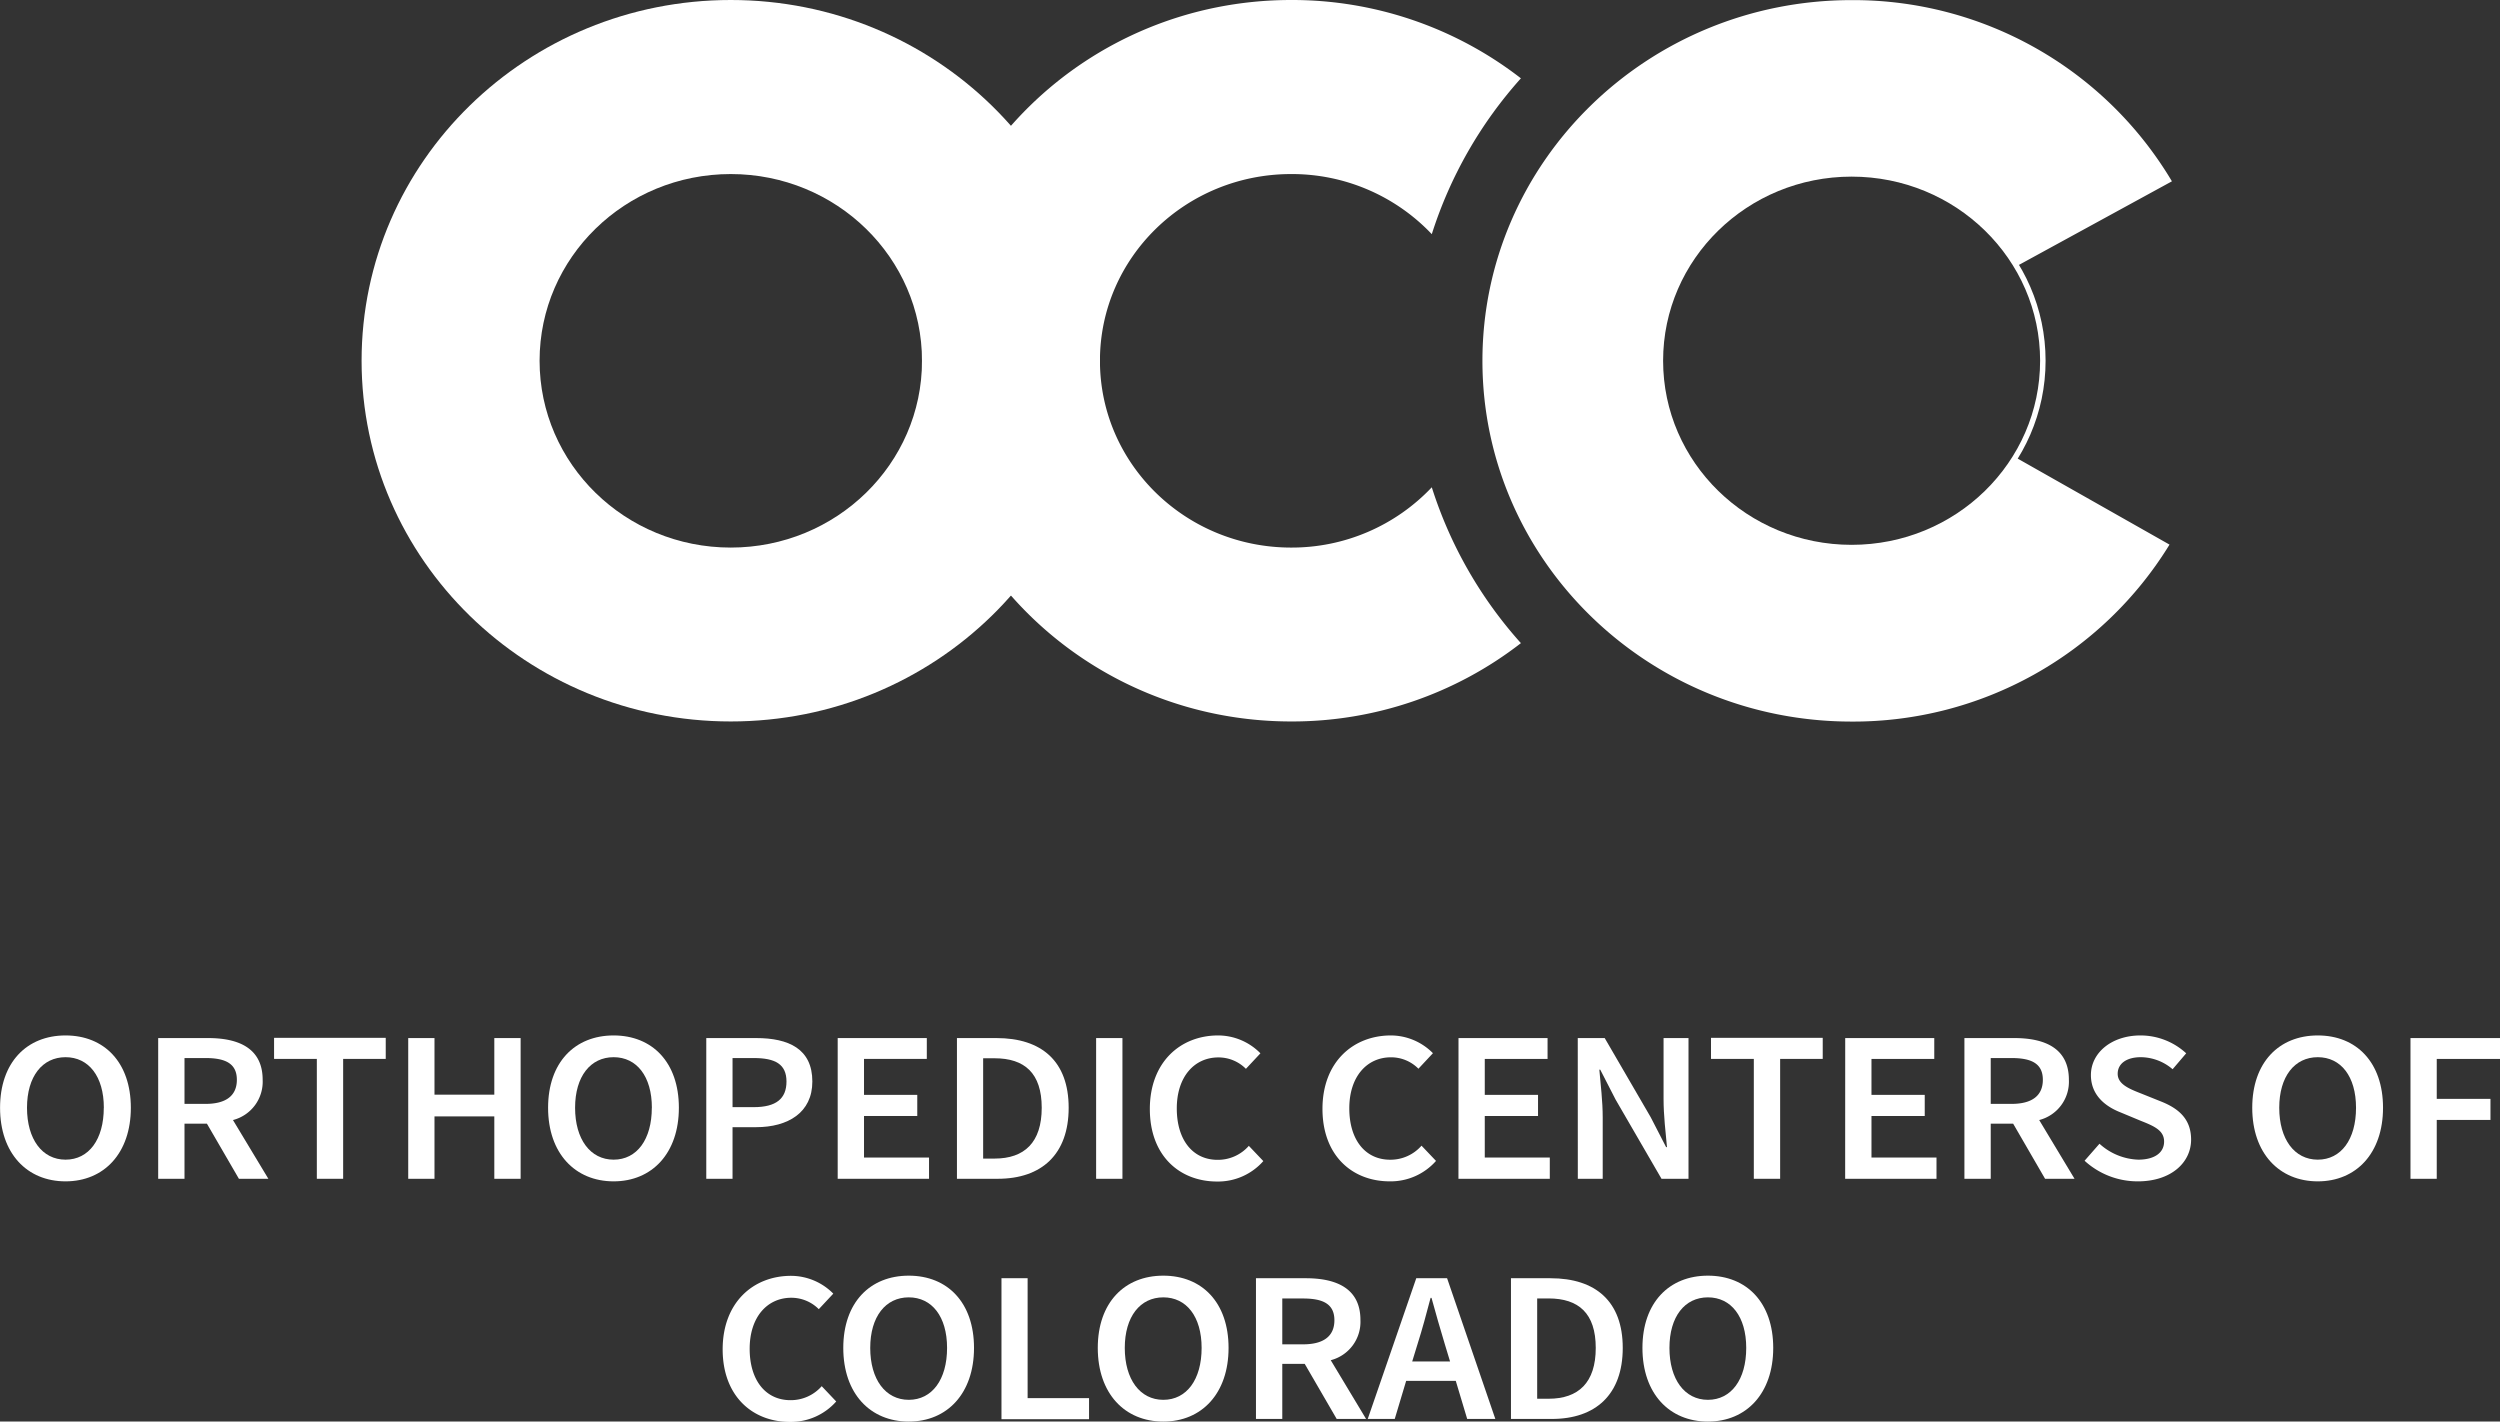
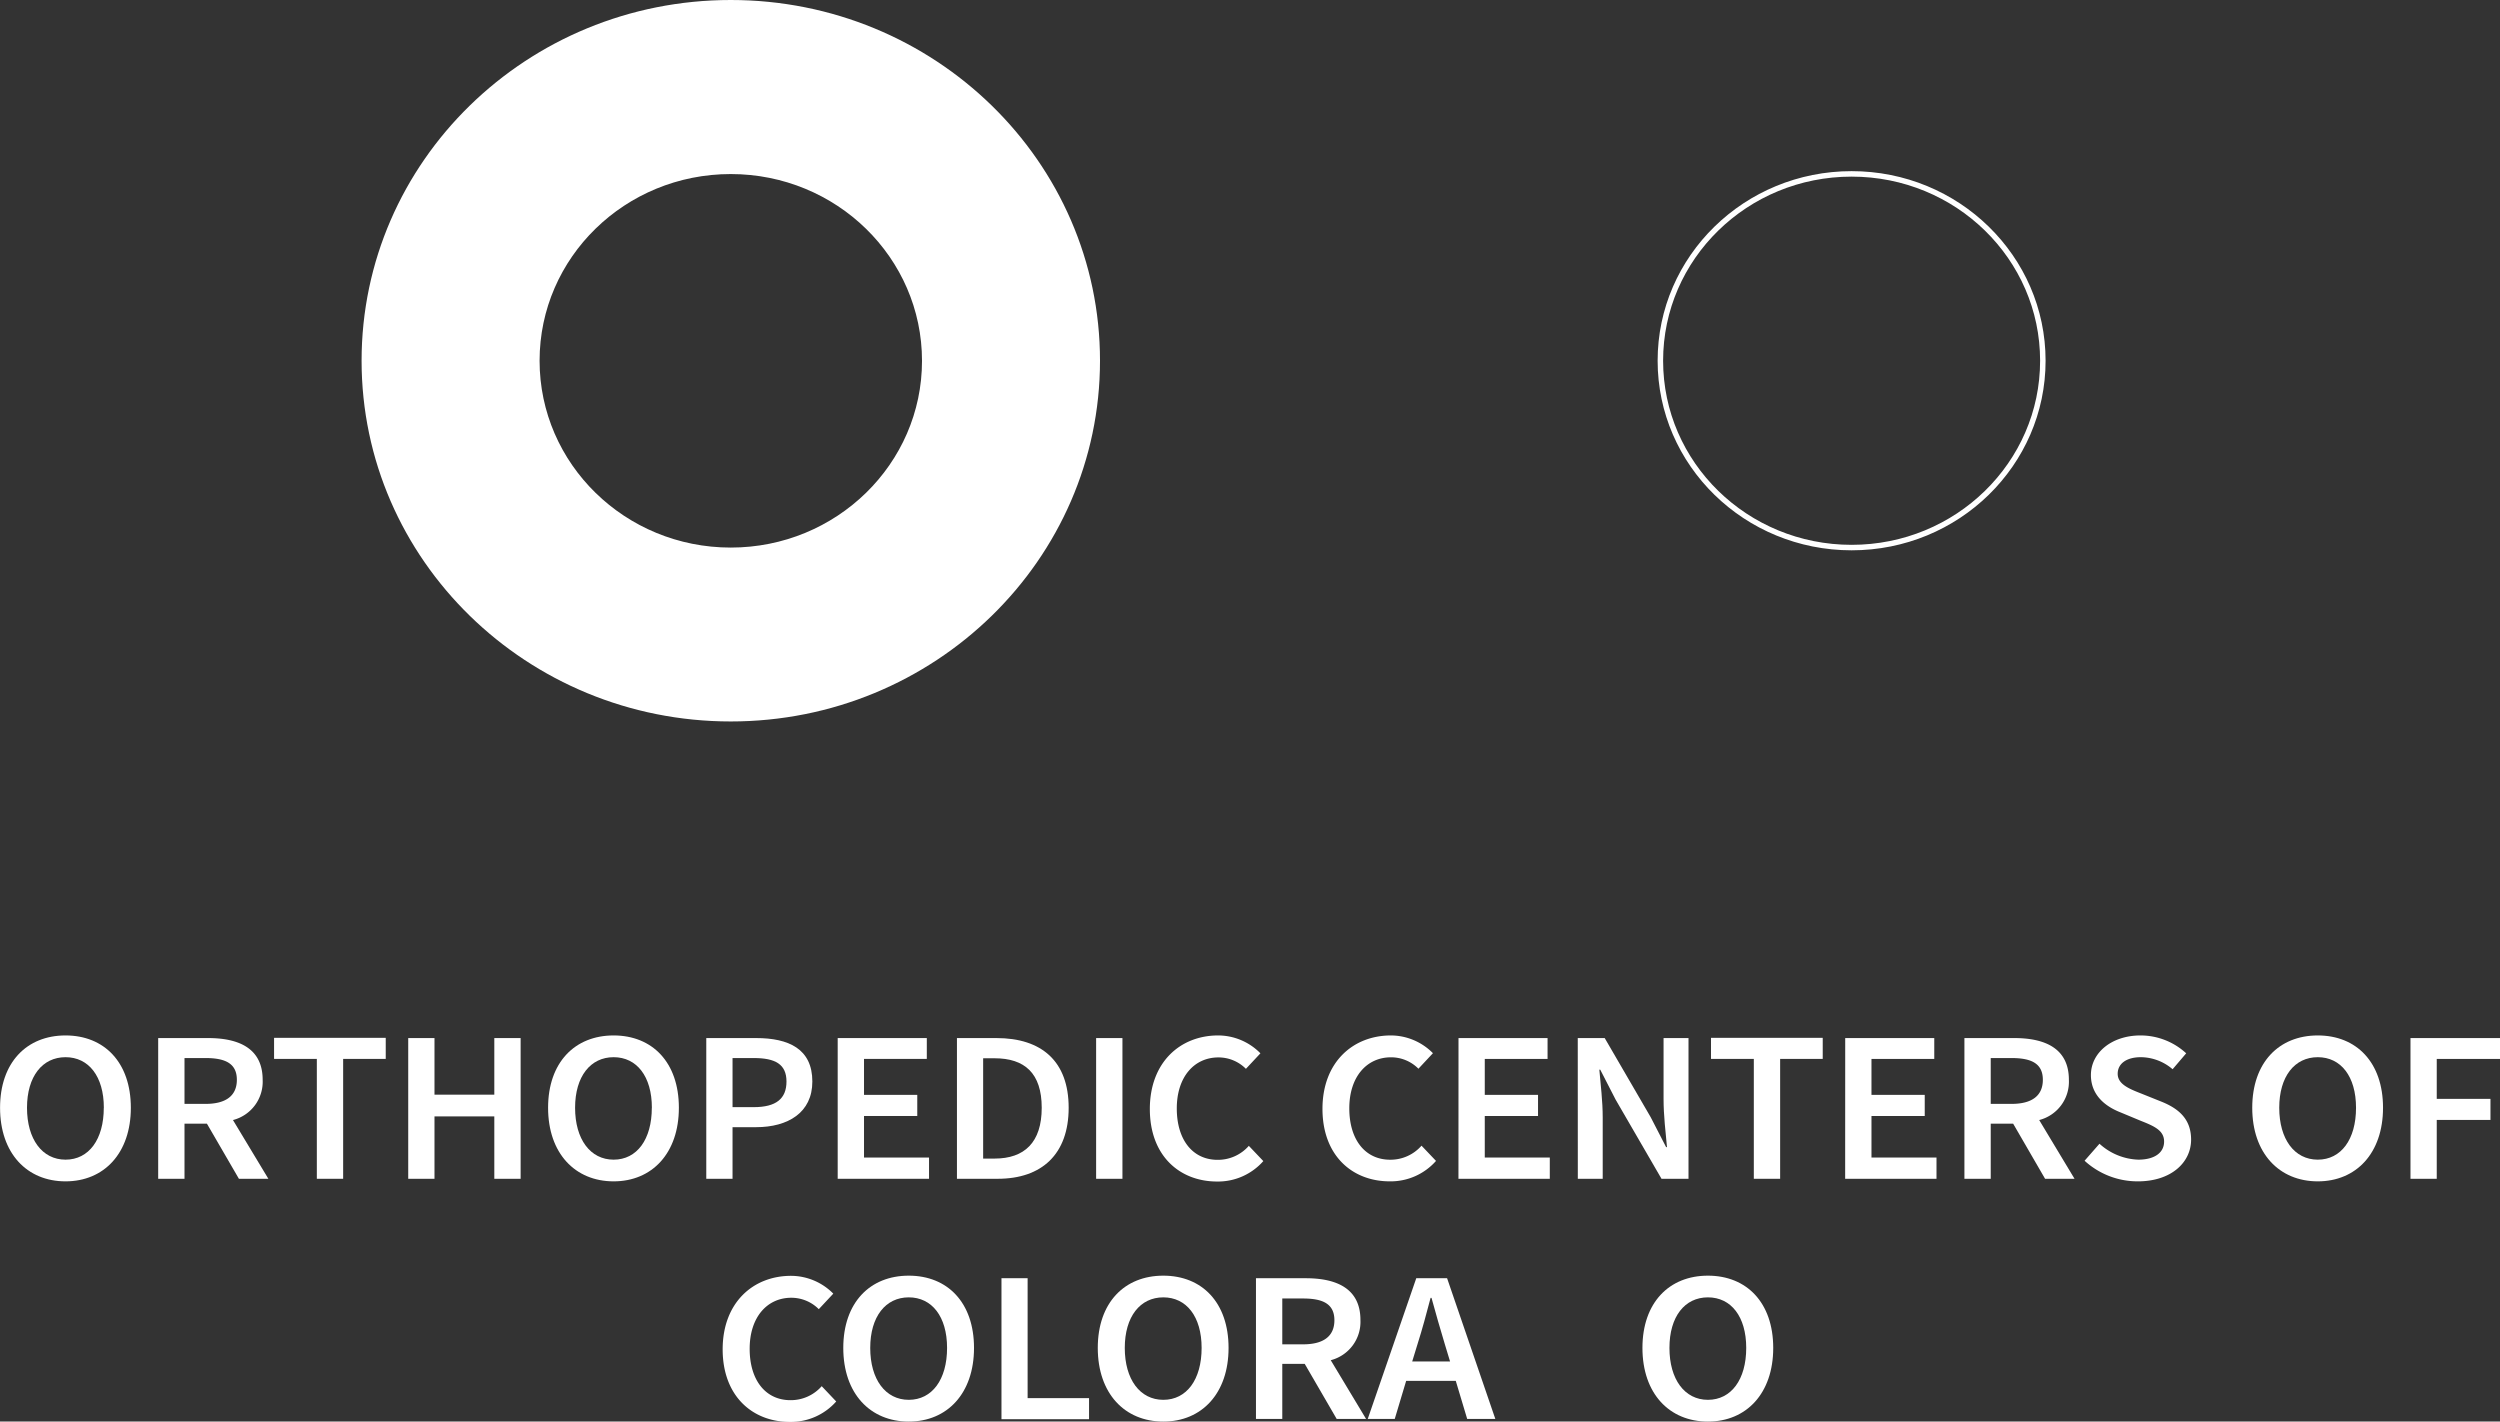
<svg xmlns="http://www.w3.org/2000/svg" id="Layer_1" data-name="Layer 1" viewBox="0 0 437.93 249.01">
  <rect x="0" y="0" width="437.93" height="249.01" fill="#333333" stroke="none" />
  <defs>
    <style>.cls-1{fill:none;stroke:#fff;stroke-miterlimit:10;stroke-width:0.96px;}.cls-2{fill:#fff;}</style>
  </defs>
  <ellipse class="cls-1" cx="324.35" cy="63.19" rx="33.5" ry="32.73" />
  <path class="cls-2" d="M140,14.51c-35.72,0-64.67,28.29-64.67,63.19s29,63.19,64.67,63.19,64.68-28.29,64.68-63.19S175.71,14.51,140,14.51Zm0,95.92c-18.5,0-33.49-14.65-33.49-32.73S121.49,45,140,45s33.5,14.65,33.5,32.72S158.49,110.43,140,110.43Z" transform="translate(-11.99 -14.51)" />
-   <path class="cls-2" d="M262.8,99.87a33.76,33.76,0,0,1-24.63,10.56c-18.5,0-33.5-14.65-33.5-32.73S219.67,45,238.17,45A33.75,33.75,0,0,1,262.8,55.53a74.8,74.8,0,0,1,15.61-27.3,65.39,65.39,0,0,0-40.24-13.72c-35.72,0-64.68,28.29-64.68,63.19s29,63.19,64.68,63.19a65.33,65.33,0,0,0,40.24-13.72A74.64,74.64,0,0,1,262.8,99.87Z" transform="translate(-11.99 -14.51)" />
-   <path class="cls-2" d="M365,94.6a33.62,33.62,0,0,1-28.69,15.83c-18.5,0-33.49-14.65-33.49-32.73S317.84,45,336.34,45a33.63,33.63,0,0,1,28.88,16.15l27.23-14.88a64.93,64.93,0,0,0-56.11-31.74c-35.72,0-64.67,28.29-64.67,63.19s28.95,63.19,64.67,63.19a65,65,0,0,0,55.69-31Z" transform="translate(-11.99 -14.51)" />
  <path class="cls-2" d="M12,208.56c0-7.95,4.68-12.67,11.47-12.67s11.44,4.72,11.44,12.67-4.69,12.89-11.44,12.89S12,216.55,12,208.56Zm18.18,0c0-5.5-2.66-8.86-6.71-8.86s-6.75,3.36-6.75,8.86,2.66,9.09,6.75,9.09S30.17,214.1,30.17,208.56Z" transform="translate(-11.99 -14.51)" />
  <path class="cls-2" d="M53.84,221l-5.6-9.65H44.31V221H39.7V196.35h8.74c5.4,0,9.56,1.81,9.56,7.31a6.93,6.93,0,0,1-5.2,7.05L59,221Zm-9.53-13.12H48c3.57,0,5.48-1.43,5.48-4.22s-1.91-3.81-5.48-3.81H44.31Z" transform="translate(-11.99 -14.51)" />
  <path class="cls-2" d="M67.49,200H60v-3.69H79.56V200H72.1v21H67.49Z" transform="translate(-11.99 -14.51)" />
  <path class="cls-2" d="M83.5,196.35h4.6v9.91H98.58v-9.91h4.61V221H98.58V210.07H88.1V221H83.5Z" transform="translate(-11.99 -14.51)" />
  <path class="cls-2" d="M108,208.56c0-7.95,4.69-12.67,11.48-12.67s11.43,4.72,11.43,12.67-4.69,12.89-11.43,12.89S108,216.55,108,208.56Zm18.18,0c0-5.5-2.65-8.86-6.7-8.86s-6.75,3.36-6.75,8.86,2.66,9.09,6.75,9.09S126.17,214.1,126.17,208.56Z" transform="translate(-11.99 -14.51)" />
  <path class="cls-2" d="M135.71,196.35h8.73c5.68,0,9.85,1.88,9.85,7.61,0,5.47-4.29,8-9.85,8h-4.13V221h-4.6Zm8.33,12.1c3.89,0,5.72-1.47,5.72-4.49s-1.95-4.11-5.72-4.11h-3.73v8.6Z" transform="translate(-11.99 -14.51)" />
  <path class="cls-2" d="M158.73,196.35h15.61V200h-11v6.3h9.33V210h-9.33v7.28h11.39V221h-16Z" transform="translate(-11.99 -14.51)" />
  <path class="cls-2" d="M179.62,196.35h6.91c7.94,0,12.66,4.07,12.66,12.21S194.47,221,186.76,221h-7.14Zm6.59,21.11c5.24,0,8.26-2.83,8.26-8.9s-3-8.67-8.26-8.67h-2v17.57Z" transform="translate(-11.99 -14.51)" />
  <path class="cls-2" d="M204,196.35h4.61V221H204Z" transform="translate(-11.99 -14.51)" />
  <path class="cls-2" d="M225.39,195.89a10.42,10.42,0,0,1,7.39,3.13l-2.54,2.72a6.76,6.76,0,0,0-4.81-2c-4.24,0-7.3,3.4-7.3,8.94s2.82,9,7.14,9a7.19,7.19,0,0,0,5.48-2.45l2.54,2.67a10.58,10.58,0,0,1-8.09,3.58c-6.59,0-11.79-4.52-11.79-12.7S218.72,195.89,225.39,195.89Z" transform="translate(-11.99 -14.51)" />
  <path class="cls-2" d="M255.65,195.89A10.41,10.41,0,0,1,263,199l-2.54,2.72a6.75,6.75,0,0,0-4.8-2c-4.25,0-7.31,3.4-7.31,8.94s2.82,9,7.15,9A7.21,7.21,0,0,0,261,215.2l2.54,2.67a10.61,10.61,0,0,1-8.1,3.58c-6.59,0-11.79-4.52-11.79-12.7S249,195.89,255.65,195.89Z" transform="translate(-11.99 -14.51)" />
  <path class="cls-2" d="M267.48,196.35h15.6V200h-11v6.3h9.33V210h-9.33v7.28h11.39V221h-16Z" transform="translate(-11.99 -14.51)" />
  <path class="cls-2" d="M288.37,196.35h4.72l8.06,13.87,2.7,5.24H304c-.24-2.52-.6-5.65-.6-8.41v-10.7h4.37V221h-4.73L295,207.13l-2.69-5.24h-.16c.23,2.6.59,5.58.59,8.33V221h-4.36Z" transform="translate(-11.99 -14.51)" />
  <path class="cls-2" d="M319.21,200h-7.5v-3.69h19.57V200h-7.46v21h-4.61Z" transform="translate(-11.99 -14.51)" />
  <path class="cls-2" d="M335.22,196.35h15.6V200h-11v6.3h9.33V210h-9.33v7.28h11.39V221h-16Z" transform="translate(-11.99 -14.51)" />
  <path class="cls-2" d="M370.23,221l-5.59-9.65h-3.93V221H356.1V196.35h8.73c5.4,0,9.57,1.81,9.57,7.31a6.93,6.93,0,0,1-5.2,7.05L375.39,221Zm-9.52-13.12h3.65c3.57,0,5.48-1.43,5.48-4.22s-1.91-3.81-5.48-3.81h-3.65Z" transform="translate(-11.99 -14.51)" />
  <path class="cls-2" d="M379.76,214.86a10.62,10.62,0,0,0,6.79,2.79c2.9,0,4.53-1.25,4.53-3.17s-1.67-2.68-4.05-3.62l-3.53-1.47c-2.58-1-5.24-2.94-5.24-6.56,0-3.92,3.65-6.94,8.69-6.94a11.82,11.82,0,0,1,8,3.13l-2.38,2.79A8.65,8.65,0,0,0,387,199.7c-2.46,0-4.05,1.1-4.05,2.91s2,2.63,4.13,3.46l3.49,1.4c3.1,1.24,5.24,3.09,5.24,6.67,0,4-3.49,7.31-9.33,7.31a13.74,13.74,0,0,1-9.33-3.61Z" transform="translate(-11.99 -14.51)" />
  <path class="cls-2" d="M406.52,208.56c0-7.95,4.69-12.67,11.48-12.67s11.43,4.72,11.43,12.67-4.69,12.89-11.43,12.89S406.52,216.55,406.52,208.56Zm18.18,0c0-5.5-2.65-8.86-6.7-8.86s-6.75,3.36-6.75,8.86,2.66,9.09,6.75,9.09S424.7,214.1,424.7,208.56Z" transform="translate(-11.99 -14.51)" />
  <path class="cls-2" d="M434.24,196.35h15.68V200H438.84v7h9.41v3.69h-9.41V221h-4.6Z" transform="translate(-11.99 -14.51)" />
  <path class="cls-2" d="M150.57,238a10.45,10.45,0,0,1,7.39,3.12l-2.54,2.72a6.8,6.8,0,0,0-4.81-2c-4.24,0-7.3,3.4-7.3,8.94s2.82,9,7.14,9a7.19,7.19,0,0,0,5.48-2.45l2.54,2.68a10.62,10.62,0,0,1-8.1,3.58c-6.58,0-11.79-4.53-11.79-12.71S143.9,238,150.57,238Z" transform="translate(-11.99 -14.51)" />
  <path class="cls-2" d="M159.71,250.63c0-7.95,4.68-12.66,11.47-12.66s11.43,4.71,11.43,12.66-4.68,12.9-11.43,12.9S159.71,258.63,159.71,250.63Zm18.18,0c0-5.5-2.66-8.86-6.71-8.86s-6.75,3.36-6.75,8.86,2.66,9.09,6.75,9.09S177.89,256.17,177.89,250.63Z" transform="translate(-11.99 -14.51)" />
  <path class="cls-2" d="M187.42,238.42H192v21h10.76v3.69H187.42Z" transform="translate(-11.99 -14.51)" />
  <path class="cls-2" d="M204.29,250.63c0-7.95,4.69-12.66,11.48-12.66s11.43,4.71,11.43,12.66-4.68,12.9-11.43,12.9S204.29,258.63,204.29,250.63Zm18.19,0c0-5.5-2.66-8.86-6.71-8.86s-6.75,3.36-6.75,8.86,2.66,9.09,6.75,9.09S222.48,256.17,222.48,250.63Z" transform="translate(-11.99 -14.51)" />
  <path class="cls-2" d="M246.14,263.07l-5.6-9.65h-3.93v9.65H232V238.42h8.73c5.4,0,9.57,1.81,9.57,7.31a6.94,6.94,0,0,1-5.2,7.05l6.19,10.29ZM236.61,250h3.65c3.58,0,5.48-1.43,5.48-4.22s-1.9-3.81-5.48-3.81h-3.65Z" transform="translate(-11.99 -14.51)" />
  <path class="cls-2" d="M267,256.4h-8.69l-2,6.67h-4.73l8.5-24.65h5.4l8.45,24.65H269ZM266,253l-.91-3c-.79-2.6-1.59-5.42-2.34-8.14h-.16c-.72,2.75-1.47,5.54-2.3,8.14l-.92,3Z" transform="translate(-11.99 -14.51)" />
-   <path class="cls-2" d="M276.67,238.42h6.91c7.94,0,12.67,4.07,12.67,12.21s-4.73,12.44-12.43,12.44h-7.15Zm6.59,21.11c5.24,0,8.26-2.83,8.26-8.9s-3-8.67-8.26-8.67h-2v17.57Z" transform="translate(-11.99 -14.51)" />
  <path class="cls-2" d="M299.7,250.63c0-7.95,4.69-12.66,11.47-12.66s11.44,4.71,11.44,12.66-4.69,12.9-11.44,12.9S299.7,258.63,299.7,250.63Zm18.18,0c0-5.5-2.66-8.86-6.71-8.86s-6.74,3.36-6.74,8.86,2.66,9.09,6.74,9.09S317.88,256.17,317.88,250.63Z" transform="translate(-11.99 -14.51)" />
</svg>